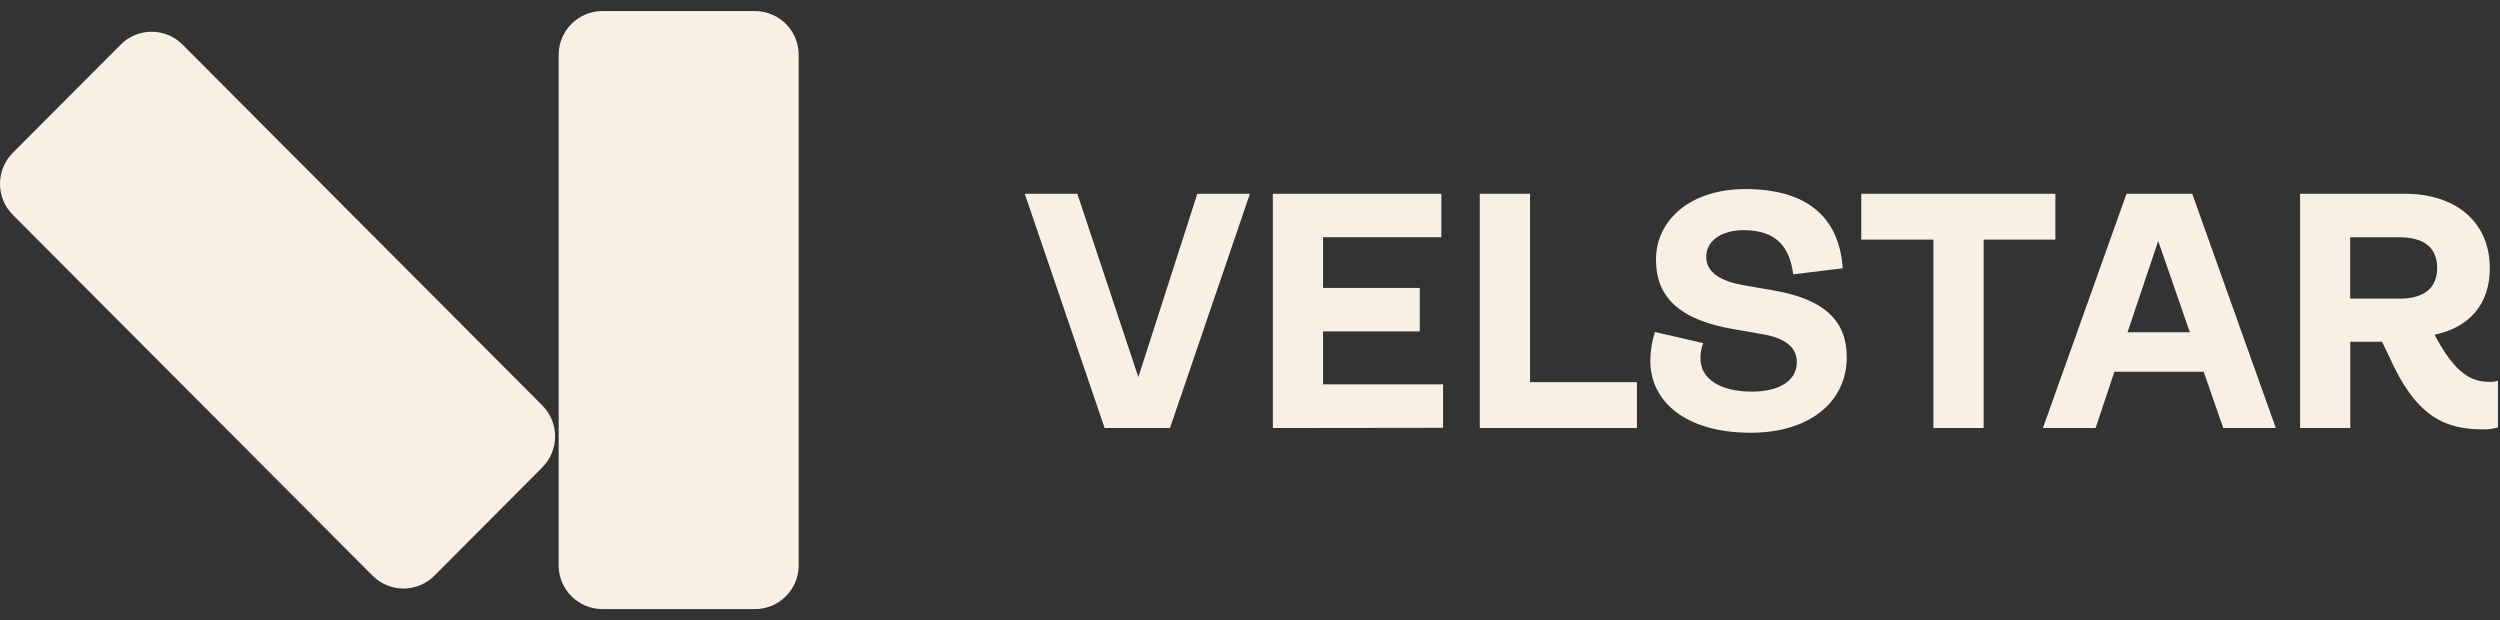
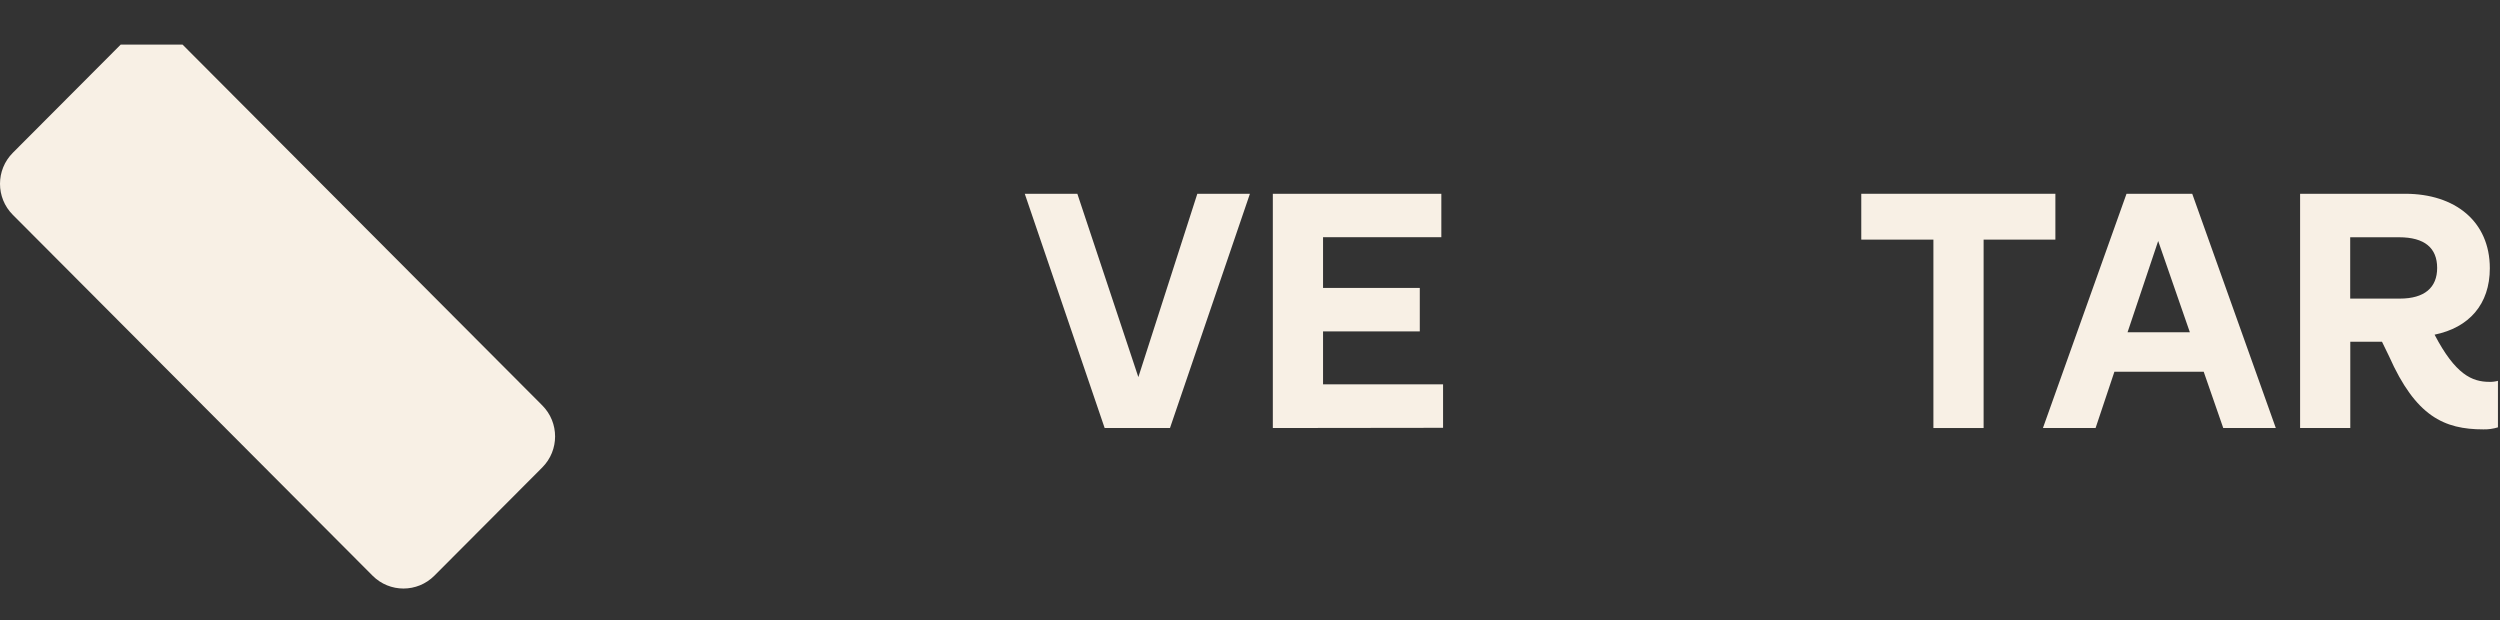
<svg xmlns="http://www.w3.org/2000/svg" width="129" height="32" viewBox="0 0 129 32" fill="none">
  <rect x="0" y="0" width="129" height="32" fill="#333333" stroke="none" />
  <g clip-path="url(#clip0_2019_4149)">
    <path d="M57 22.086L52.878 9.999H55.591L58.739 19.459L61.782 9.999H64.496L60.371 22.086H57Z" fill="#F8F0E5" />
    <path d="M65.678 22.086V9.999H74.373V12.238H68.269V14.858H73.261V17.101H68.269V19.832H74.462V22.075L65.678 22.086Z" fill="#F8F0E5" />
-     <path d="M76.356 22.086V9.999H78.951V19.72H84.465V22.086H76.356Z" fill="#F8F0E5" />
-     <path d="M85.155 18.608C85.162 18.106 85.242 17.608 85.393 17.13L87.884 17.704C87.787 17.959 87.74 18.23 87.745 18.503C87.745 19.564 88.789 20.208 90.389 20.208C91.832 20.208 92.718 19.634 92.718 18.677C92.718 17.86 91.988 17.443 91.084 17.269L89.485 16.991C86.614 16.503 85.449 15.304 85.449 13.391C85.449 11.356 87.223 9.756 90.058 9.756C93.292 9.756 94.91 11.252 95.084 13.843L92.529 14.156C92.355 12.765 91.676 11.877 89.972 11.877C88.859 11.877 88.042 12.399 88.042 13.252C88.042 14.105 88.876 14.521 89.937 14.712L91.538 14.991C94.25 15.46 95.293 16.643 95.293 18.434C95.293 20.782 93.311 22.33 90.337 22.33C87.016 22.33 85.155 20.747 85.155 18.608Z" fill="#F8F0E5" />
    <path d="M99.764 22.086V12.364H96.042V9.999H106.058V12.364H102.354V22.086H99.764Z" fill="#F8F0E5" />
    <path d="M114.72 22.086L113.711 19.182H109.103L108.132 22.086H105.415L109.728 9.999H113.119L117.432 22.086H114.72ZM109.781 17.146H112.997L111.362 12.435L109.781 17.146Z" fill="#F8F0E5" />
    <path d="M128.894 19.651V22.051C128.651 22.126 128.398 22.161 128.145 22.156C126.11 22.156 124.649 21.477 123.275 18.382L122.911 17.634H121.275V22.086H118.685V9.999H124.11C126.684 9.999 128.475 11.428 128.475 13.842C128.475 15.704 127.403 16.904 125.624 17.269C126.696 19.321 127.553 19.704 128.458 19.704C128.605 19.708 128.751 19.69 128.894 19.651ZM121.27 12.243V15.408H123.828C125.114 15.408 125.757 14.834 125.757 13.826C125.757 12.799 125.114 12.243 123.792 12.243H121.27Z" fill="#F8F0E5" />
-     <path d="M38.954 0.572H31.085C29.838 0.572 28.827 1.582 28.827 2.829V29.171C28.827 30.418 29.838 31.429 31.085 31.429H38.954C40.201 31.429 41.212 30.418 41.212 29.171V2.829C41.212 1.582 40.201 0.572 38.954 0.572Z" fill="#F8F0E5" />
-     <path d="M6.23 2.3L0.66 7.886C-0.22 8.769 -0.22 10.201 0.66 11.084L19.225 29.706C20.105 30.589 21.533 30.589 22.413 29.706L27.983 24.119C28.863 23.236 28.863 21.804 27.983 20.921L9.418 2.3C8.538 1.417 7.11 1.417 6.23 2.3Z" fill="#F8F0E5" />
+     <path d="M6.23 2.3L0.66 7.886C-0.22 8.769 -0.22 10.201 0.66 11.084L19.225 29.706C20.105 30.589 21.533 30.589 22.413 29.706L27.983 24.119C28.863 23.236 28.863 21.804 27.983 20.921L9.418 2.3Z" fill="#F8F0E5" />
  </g>
  <defs>
    <clipPath id="clip0_2019_4149">
      <rect width="128.894" height="30.857" fill="white" transform="translate(0 0.572)" />
    </clipPath>
  </defs>
</svg>